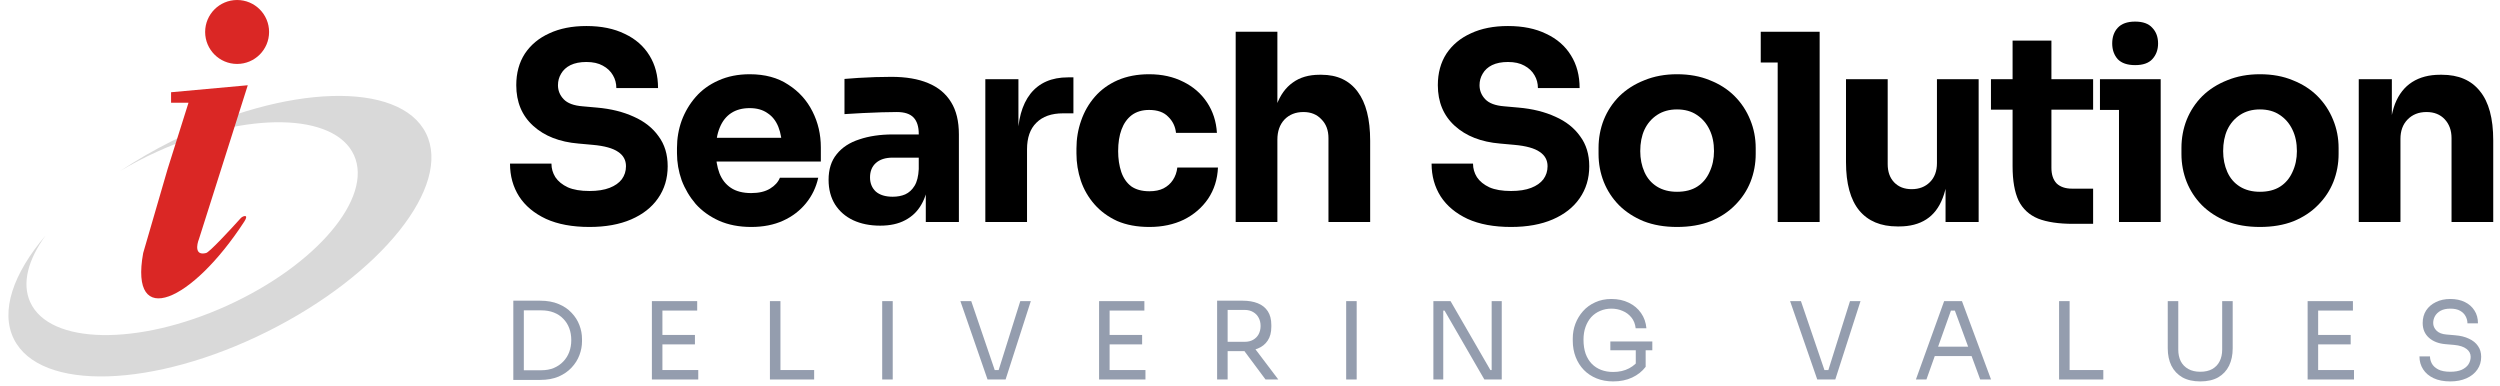
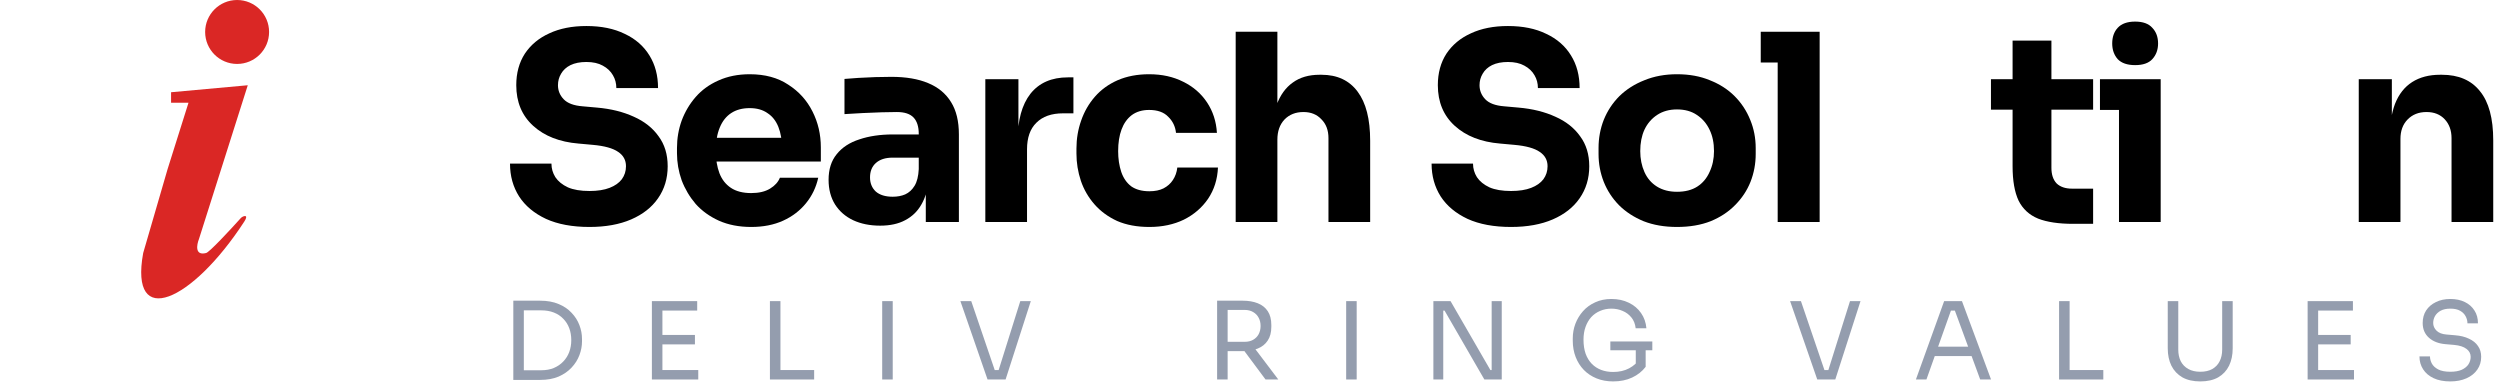
<svg xmlns="http://www.w3.org/2000/svg" width="259" height="40" viewBox="0 0 259 40" fill="none">
-   <path fill-rule="evenodd" clip-rule="evenodd" d="M27.717 34.341C39.505 28.452 46.854 19.257 44.13 13.805C41.406 8.352 29.641 8.706 17.852 14.595C15.931 15.555 14.127 16.603 12.466 17.708C13.657 16.995 14.934 16.324 16.283 15.712C25.546 11.509 34.676 11.674 36.675 16.08C38.674 20.486 32.785 27.465 23.522 31.668C14.259 35.87 5.129 35.706 3.13 31.3C2.246 29.35 2.906 26.897 4.719 24.403C1.371 28.331 0.001 32.252 1.44 35.131C4.164 40.584 15.928 40.23 27.717 34.341Z" fill="#D9D9D9" />
  <path d="M25.669 8.832L17.723 9.556V10.643H19.528L19.344 11.229L17.361 17.524L14.833 26.216C13.388 34.184 19.89 31.286 25.307 22.956C25.838 22.14 25.15 22.367 24.946 22.594C23.863 23.802 21.623 26.216 21.334 26.216C20.178 26.506 20.371 25.371 20.612 24.767L25.669 8.832Z" fill="#DA2725" />
  <circle cx="24.565" cy="3.312" r="3.312" fill="#DA2725" />
  <path d="M61.072 23.513C59.29 23.513 57.787 23.234 56.563 22.676C55.339 22.1 54.412 21.326 53.782 20.354C53.152 19.364 52.837 18.23 52.837 16.952H57.13C57.13 17.456 57.265 17.924 57.535 18.356C57.823 18.788 58.255 19.139 58.831 19.409C59.407 19.661 60.154 19.787 61.072 19.787C61.9 19.787 62.593 19.679 63.151 19.463C63.709 19.247 64.132 18.95 64.42 18.572C64.708 18.176 64.852 17.726 64.852 17.222C64.852 16.592 64.582 16.097 64.042 15.737C63.502 15.359 62.629 15.116 61.423 15.008L59.938 14.873C57.976 14.711 56.41 14.099 55.24 13.037C54.07 11.975 53.485 10.571 53.485 8.825C53.485 7.565 53.782 6.476 54.376 5.558C54.988 4.64 55.834 3.938 56.914 3.452C57.994 2.948 59.272 2.696 60.748 2.696C62.296 2.696 63.619 2.966 64.717 3.506C65.833 4.028 66.688 4.775 67.282 5.747C67.876 6.701 68.173 7.826 68.173 9.122H63.853C63.853 8.636 63.736 8.195 63.502 7.799C63.268 7.385 62.917 7.052 62.449 6.8C61.999 6.548 61.432 6.422 60.748 6.422C60.1 6.422 59.551 6.53 59.101 6.746C58.669 6.962 58.345 7.259 58.129 7.637C57.913 7.997 57.805 8.393 57.805 8.825C57.805 9.383 58.003 9.869 58.399 10.283C58.795 10.697 59.443 10.94 60.343 11.012L61.855 11.147C63.295 11.273 64.564 11.588 65.662 12.092C66.76 12.578 67.615 13.253 68.227 14.117C68.857 14.963 69.172 15.998 69.172 17.222C69.172 18.482 68.839 19.589 68.173 20.543C67.525 21.479 66.598 22.208 65.392 22.73C64.186 23.252 62.746 23.513 61.072 23.513Z" fill="black" />
  <path d="M77.83 23.513C76.57 23.513 75.454 23.297 74.482 22.865C73.528 22.433 72.727 21.857 72.079 21.137C71.449 20.399 70.963 19.58 70.621 18.68C70.297 17.762 70.135 16.826 70.135 15.872V15.332C70.135 14.342 70.297 13.397 70.621 12.497C70.963 11.579 71.449 10.76 72.079 10.04C72.709 9.32 73.492 8.753 74.428 8.339C75.382 7.907 76.462 7.691 77.668 7.691C79.252 7.691 80.584 8.051 81.664 8.771C82.762 9.473 83.599 10.4 84.175 11.552C84.751 12.686 85.039 13.928 85.039 15.278V16.736H71.944V14.279H82.42L81.016 15.413C81.016 14.531 80.89 13.775 80.638 13.145C80.386 12.515 80.008 12.038 79.504 11.714C79.018 11.372 78.406 11.201 77.668 11.201C76.912 11.201 76.273 11.372 75.751 11.714C75.229 12.056 74.833 12.56 74.563 13.226C74.293 13.874 74.158 14.675 74.158 15.629C74.158 16.511 74.284 17.285 74.536 17.951C74.788 18.599 75.184 19.103 75.724 19.463C76.264 19.823 76.966 20.003 77.83 20.003C78.622 20.003 79.27 19.85 79.774 19.544C80.278 19.238 80.62 18.86 80.8 18.41H84.769C84.553 19.4 84.13 20.282 83.5 21.056C82.87 21.83 82.078 22.433 81.124 22.865C80.17 23.297 79.072 23.513 77.83 23.513Z" fill="black" />
  <path d="M95.912 23V18.626H95.183V13.874C95.183 13.118 95.003 12.551 94.643 12.173C94.283 11.795 93.707 11.606 92.915 11.606C92.519 11.606 91.997 11.615 91.349 11.633C90.701 11.651 90.035 11.678 89.351 11.714C88.667 11.75 88.046 11.786 87.488 11.822V8.177C87.902 8.141 88.388 8.105 88.946 8.069C89.504 8.033 90.08 8.006 90.674 7.988C91.268 7.97 91.826 7.961 92.348 7.961C93.86 7.961 95.129 8.177 96.155 8.609C97.199 9.041 97.991 9.698 98.531 10.58C99.071 11.444 99.341 12.56 99.341 13.928V23H95.912ZM91.187 23.378C90.125 23.378 89.189 23.189 88.379 22.811C87.587 22.433 86.966 21.893 86.516 21.191C86.066 20.471 85.841 19.616 85.841 18.626C85.841 17.546 86.12 16.664 86.678 15.98C87.236 15.278 88.019 14.765 89.027 14.441C90.035 14.099 91.196 13.928 92.51 13.928H95.669V16.331H92.483C91.727 16.331 91.142 16.52 90.728 16.898C90.332 17.258 90.134 17.753 90.134 18.383C90.134 18.977 90.332 19.463 90.728 19.841C91.142 20.201 91.727 20.381 92.483 20.381C92.969 20.381 93.401 20.3 93.779 20.138C94.175 19.958 94.499 19.661 94.751 19.247C95.003 18.833 95.147 18.257 95.183 17.519L96.209 18.599C96.119 19.625 95.867 20.489 95.453 21.191C95.057 21.893 94.499 22.433 93.779 22.811C93.077 23.189 92.213 23.378 91.187 23.378Z" fill="black" />
  <path d="M102.08 23V8.204H105.509V14.549H105.428C105.428 12.461 105.869 10.85 106.751 9.716C107.651 8.582 108.947 8.015 110.639 8.015H111.206V11.741H110.126C108.938 11.741 108.02 12.065 107.372 12.713C106.724 13.343 106.4 14.261 106.4 15.467V23H102.08Z" fill="black" />
  <path d="M119.08 23.513C117.802 23.513 116.686 23.306 115.732 22.892C114.796 22.46 114.013 21.884 113.383 21.164C112.753 20.444 112.285 19.634 111.979 18.734C111.673 17.816 111.52 16.871 111.52 15.899V15.386C111.52 14.378 111.682 13.415 112.006 12.497C112.33 11.561 112.807 10.733 113.437 10.013C114.067 9.293 114.85 8.726 115.786 8.312C116.74 7.898 117.829 7.691 119.053 7.691C120.385 7.691 121.564 7.952 122.59 8.474C123.616 8.978 124.435 9.689 125.047 10.607C125.659 11.525 126.001 12.578 126.073 13.766H121.834C121.762 13.1 121.492 12.542 121.024 12.092C120.574 11.624 119.917 11.39 119.053 11.39C118.333 11.39 117.73 11.57 117.244 11.93C116.776 12.29 116.425 12.785 116.191 13.415C115.957 14.045 115.84 14.792 115.84 15.656C115.84 16.448 115.948 17.168 116.164 17.816C116.38 18.446 116.722 18.941 117.19 19.301C117.676 19.643 118.306 19.814 119.08 19.814C119.656 19.814 120.142 19.715 120.538 19.517C120.952 19.301 121.276 19.013 121.51 18.653C121.762 18.275 121.915 17.843 121.969 17.357H126.181C126.127 18.581 125.785 19.661 125.155 20.597C124.525 21.515 123.688 22.235 122.644 22.757C121.6 23.261 120.412 23.513 119.08 23.513Z" fill="black" />
  <path d="M128.017 23V3.29H132.337V14.657H131.689C131.689 13.163 131.878 11.903 132.256 10.877C132.634 9.851 133.192 9.077 133.93 8.555C134.668 8.015 135.595 7.745 136.711 7.745H136.9C138.538 7.745 139.789 8.33 140.653 9.5C141.517 10.652 141.949 12.344 141.949 14.576V23H137.629V14.306C137.629 13.496 137.386 12.848 136.9 12.362C136.432 11.858 135.811 11.606 135.037 11.606C134.227 11.606 133.57 11.867 133.066 12.389C132.58 12.911 132.337 13.604 132.337 14.468V23H128.017Z" fill="black" />
  <path d="M156.547 23.513C154.765 23.513 153.262 23.234 152.038 22.676C150.814 22.1 149.887 21.326 149.257 20.354C148.627 19.364 148.312 18.23 148.312 16.952H152.605C152.605 17.456 152.74 17.924 153.01 18.356C153.298 18.788 153.73 19.139 154.306 19.409C154.882 19.661 155.629 19.787 156.547 19.787C157.375 19.787 158.068 19.679 158.626 19.463C159.184 19.247 159.607 18.95 159.895 18.572C160.183 18.176 160.327 17.726 160.327 17.222C160.327 16.592 160.057 16.097 159.517 15.737C158.977 15.359 158.104 15.116 156.898 15.008L155.413 14.873C153.451 14.711 151.885 14.099 150.715 13.037C149.545 11.975 148.96 10.571 148.96 8.825C148.96 7.565 149.257 6.476 149.851 5.558C150.463 4.64 151.309 3.938 152.389 3.452C153.469 2.948 154.747 2.696 156.223 2.696C157.771 2.696 159.094 2.966 160.192 3.506C161.308 4.028 162.163 4.775 162.757 5.747C163.351 6.701 163.648 7.826 163.648 9.122H159.328C159.328 8.636 159.211 8.195 158.977 7.799C158.743 7.385 158.392 7.052 157.924 6.8C157.474 6.548 156.907 6.422 156.223 6.422C155.575 6.422 155.026 6.53 154.576 6.746C154.144 6.962 153.82 7.259 153.604 7.637C153.388 7.997 153.28 8.393 153.28 8.825C153.28 9.383 153.478 9.869 153.874 10.283C154.27 10.697 154.918 10.94 155.818 11.012L157.33 11.147C158.77 11.273 160.039 11.588 161.137 12.092C162.235 12.578 163.09 13.253 163.702 14.117C164.332 14.963 164.647 15.998 164.647 17.222C164.647 18.482 164.314 19.589 163.648 20.543C163 21.479 162.073 22.208 160.867 22.73C159.661 23.252 158.221 23.513 156.547 23.513Z" fill="black" />
  <path d="M173.737 23.513C172.441 23.513 171.289 23.315 170.281 22.919C169.273 22.505 168.418 21.947 167.716 21.245C167.032 20.543 166.51 19.742 166.15 18.842C165.79 17.924 165.61 16.961 165.61 15.953V15.332C165.61 14.306 165.79 13.334 166.15 12.416C166.528 11.48 167.068 10.661 167.77 9.959C168.49 9.257 169.354 8.708 170.362 8.312C171.37 7.898 172.495 7.691 173.737 7.691C175.015 7.691 176.149 7.898 177.139 8.312C178.147 8.708 179.002 9.257 179.704 9.959C180.406 10.661 180.946 11.48 181.324 12.416C181.702 13.334 181.891 14.306 181.891 15.332V15.953C181.891 16.961 181.711 17.924 181.351 18.842C180.991 19.742 180.46 20.543 179.758 21.245C179.074 21.947 178.228 22.505 177.22 22.919C176.212 23.315 175.051 23.513 173.737 23.513ZM173.737 19.868C174.583 19.868 175.285 19.688 175.843 19.328C176.401 18.968 176.824 18.464 177.112 17.816C177.418 17.168 177.571 16.448 177.571 15.656C177.571 14.81 177.418 14.072 177.112 13.442C176.806 12.794 176.365 12.281 175.789 11.903C175.231 11.525 174.547 11.336 173.737 11.336C172.945 11.336 172.261 11.525 171.685 11.903C171.109 12.281 170.668 12.794 170.362 13.442C170.074 14.072 169.93 14.81 169.93 15.656C169.93 16.448 170.074 17.168 170.362 17.816C170.65 18.464 171.082 18.968 171.658 19.328C172.234 19.688 172.927 19.868 173.737 19.868Z" fill="black" />
  <path d="M184.168 23V3.29H188.515V23H184.168ZM182.413 6.476V3.29H188.515V6.476H182.413Z" fill="black" />
-   <path d="M196.564 23.459C194.854 23.459 193.54 22.91 192.622 21.812C191.704 20.696 191.245 19.022 191.245 16.79V8.204H195.565V17.006C195.565 17.798 195.79 18.428 196.24 18.896C196.69 19.364 197.293 19.598 198.049 19.598C198.823 19.598 199.453 19.355 199.939 18.869C200.425 18.383 200.668 17.726 200.668 16.898V8.204H204.988V23H201.559V16.763H201.856C201.856 18.257 201.658 19.508 201.262 20.516C200.884 21.506 200.317 22.244 199.561 22.73C198.805 23.216 197.869 23.459 196.753 23.459H196.564Z" fill="black" />
  <path d="M214.768 23.189C213.274 23.189 212.068 23.009 211.15 22.649C210.232 22.271 209.557 21.65 209.125 20.786C208.711 19.904 208.504 18.716 208.504 17.222V4.208H212.527V17.384C212.527 18.086 212.707 18.626 213.067 19.004C213.445 19.364 213.976 19.544 214.66 19.544H216.847V23.189H214.768ZM206.263 11.363V8.204H216.847V11.363H206.263Z" fill="black" />
  <path d="M219.527 23V8.204H223.847V23H219.527ZM217.556 11.39V8.204H223.847V11.39H217.556ZM221.201 6.746C220.391 6.746 219.788 6.539 219.392 6.125C219.014 5.693 218.825 5.153 218.825 4.505C218.825 3.839 219.014 3.299 219.392 2.885C219.788 2.453 220.391 2.237 221.201 2.237C222.011 2.237 222.605 2.453 222.983 2.885C223.379 3.299 223.577 3.839 223.577 4.505C223.577 5.153 223.379 5.693 222.983 6.125C222.605 6.539 222.011 6.746 221.201 6.746Z" fill="black" />
-   <path d="M234.125 23.513C232.829 23.513 231.677 23.315 230.669 22.919C229.661 22.505 228.806 21.947 228.104 21.245C227.42 20.543 226.898 19.742 226.538 18.842C226.178 17.924 225.998 16.961 225.998 15.953V15.332C225.998 14.306 226.178 13.334 226.538 12.416C226.916 11.48 227.456 10.661 228.158 9.959C228.878 9.257 229.742 8.708 230.75 8.312C231.758 7.898 232.883 7.691 234.125 7.691C235.403 7.691 236.537 7.898 237.527 8.312C238.535 8.708 239.39 9.257 240.092 9.959C240.794 10.661 241.334 11.48 241.712 12.416C242.09 13.334 242.279 14.306 242.279 15.332V15.953C242.279 16.961 242.099 17.924 241.739 18.842C241.379 19.742 240.848 20.543 240.146 21.245C239.462 21.947 238.616 22.505 237.608 22.919C236.6 23.315 235.439 23.513 234.125 23.513ZM234.125 19.868C234.971 19.868 235.673 19.688 236.231 19.328C236.789 18.968 237.212 18.464 237.5 17.816C237.806 17.168 237.959 16.448 237.959 15.656C237.959 14.81 237.806 14.072 237.5 13.442C237.194 12.794 236.753 12.281 236.177 11.903C235.619 11.525 234.935 11.336 234.125 11.336C233.333 11.336 232.649 11.525 232.073 11.903C231.497 12.281 231.056 12.794 230.75 13.442C230.462 14.072 230.318 14.81 230.318 15.656C230.318 16.448 230.462 17.168 230.75 17.816C231.038 18.464 231.47 18.968 232.046 19.328C232.622 19.688 233.315 19.868 234.125 19.868Z" fill="black" />
  <path d="M244.367 23V8.204H247.796V14.549H247.553C247.553 13.037 247.742 11.777 248.12 10.769C248.516 9.761 249.11 9.005 249.902 8.501C250.694 7.997 251.657 7.745 252.791 7.745H252.98C254.708 7.745 256.022 8.312 256.922 9.446C257.84 10.562 258.299 12.263 258.299 14.549V23H253.979V14.306C253.979 13.514 253.745 12.866 253.277 12.362C252.809 11.858 252.179 11.606 251.387 11.606C250.577 11.606 249.92 11.867 249.416 12.389C248.93 12.893 248.687 13.559 248.687 14.387V23H244.367Z" fill="black" />
  <path d="M54.046 39.359V38.358H56.07C56.56 38.358 56.993 38.28 57.371 38.125C57.757 37.962 58.083 37.739 58.35 37.458C58.624 37.176 58.832 36.846 58.973 36.468C59.114 36.09 59.184 35.682 59.184 35.245C59.184 34.785 59.114 34.37 58.973 33.999C58.832 33.621 58.624 33.295 58.35 33.02C58.083 32.739 57.757 32.524 57.371 32.375C56.993 32.227 56.56 32.153 56.07 32.153H54.046V31.152H55.959C56.693 31.152 57.331 31.267 57.872 31.497C58.413 31.719 58.862 32.023 59.218 32.409C59.581 32.787 59.851 33.213 60.029 33.688C60.207 34.155 60.296 34.633 60.296 35.122V35.367C60.296 35.841 60.207 36.316 60.029 36.79C59.851 37.265 59.581 37.695 59.218 38.08C58.862 38.466 58.413 38.777 57.872 39.014C57.331 39.244 56.693 39.359 55.959 39.359H54.046ZM53.179 39.359V31.152H54.269V39.359H53.179Z" fill="#949DAE" />
  <path d="M67.536 39.315V31.197H68.626V39.315H67.536ZM68.403 39.315V38.336H72.34V39.315H68.403ZM68.403 35.678V34.7H71.995V35.678H68.403ZM68.403 32.175V31.197H72.229V32.175H68.403Z" fill="#949DAE" />
  <path d="M79.764 39.315V31.197H80.854V39.315H79.764ZM80.632 39.315V38.336H84.346V39.315H80.632Z" fill="#949DAE" />
  <path d="M91.396 39.315V31.197H92.486V39.315H91.396Z" fill="#949DAE" />
  <path d="M102.31 39.315L99.497 31.197H100.62L103.144 38.603L102.611 38.336H103.945L103.378 38.603L105.702 31.197H106.792L104.179 39.315H102.31Z" fill="#949DAE" />
-   <path d="M113.865 39.315V31.197H114.955V39.315H113.865ZM114.732 39.315V38.336H118.669V39.315H114.732ZM114.732 35.678V34.7H118.324V35.678H114.732ZM114.732 32.175V31.197H118.558V32.175H114.732Z" fill="#949DAE" />
  <path d="M126.093 39.315V31.152H127.183V39.315H126.093ZM131.109 39.315L128.418 35.7H129.696L132.432 39.315H131.109ZM126.772 36.379V35.411H128.951C129.292 35.411 129.585 35.341 129.83 35.2C130.075 35.059 130.264 34.866 130.397 34.622C130.53 34.37 130.597 34.084 130.597 33.765C130.597 33.447 130.53 33.165 130.397 32.92C130.264 32.668 130.075 32.472 129.83 32.331C129.585 32.183 129.292 32.108 128.951 32.108H126.772V31.152H128.751C129.344 31.152 129.863 31.241 130.308 31.419C130.753 31.597 131.098 31.871 131.342 32.242C131.587 32.613 131.709 33.091 131.709 33.676V33.854C131.709 34.44 131.583 34.918 131.331 35.289C131.087 35.66 130.742 35.934 130.297 36.112C129.86 36.29 129.344 36.379 128.751 36.379H126.772Z" fill="#949DAE" />
  <path d="M139.463 39.315V31.197H140.552V39.315H139.463Z" fill="#949DAE" />
  <path d="M148.498 39.315V31.197H150.277L154.403 38.336H154.759L154.536 38.536V31.197H155.581V39.315H153.78L149.654 32.175H149.298L149.521 31.975V39.315H148.498Z" fill="#949DAE" />
  <path d="M167.121 39.515C166.49 39.515 165.92 39.411 165.408 39.203C164.897 38.996 164.455 38.703 164.085 38.325C163.721 37.947 163.44 37.502 163.24 36.99C163.039 36.471 162.939 35.908 162.939 35.3V35.055C162.939 34.536 163.028 34.036 163.206 33.554C163.392 33.065 163.655 32.627 163.996 32.242C164.344 31.849 164.767 31.541 165.264 31.319C165.76 31.089 166.32 30.974 166.943 30.974C167.617 30.974 168.218 31.104 168.744 31.363C169.271 31.615 169.693 31.971 170.012 32.431C170.331 32.883 170.516 33.41 170.568 34.01H169.456C169.404 33.558 169.256 33.183 169.011 32.887C168.767 32.583 168.463 32.357 168.099 32.209C167.743 32.053 167.358 31.975 166.943 31.975C166.52 31.975 166.131 32.053 165.775 32.209C165.419 32.357 165.112 32.572 164.852 32.853C164.6 33.135 164.404 33.473 164.263 33.865C164.122 34.258 164.051 34.7 164.051 35.189C164.051 35.745 164.125 36.234 164.274 36.657C164.429 37.072 164.644 37.42 164.919 37.702C165.193 37.976 165.516 38.184 165.886 38.325C166.264 38.466 166.676 38.536 167.121 38.536C167.751 38.536 168.303 38.41 168.778 38.158C169.26 37.899 169.623 37.565 169.867 37.157L169.467 38.481V36.067H170.49V38.002C170.127 38.477 169.66 38.848 169.089 39.114C168.518 39.381 167.862 39.515 167.121 39.515ZM166.832 36.29V35.378H171.18V36.29H166.832Z" fill="#949DAE" />
  <path d="M188.268 39.315L185.454 31.197H186.577L189.102 38.603L188.568 38.336H189.902L189.335 38.603L191.66 31.197H192.749L190.136 39.315H188.268Z" fill="#949DAE" />
  <path d="M198.488 39.315L201.413 31.197H203.259L206.272 39.315H205.149L202.425 31.908L202.958 32.175H201.646L202.213 31.908L199.578 39.315H198.488ZM200.234 36.89L200.601 35.912H204.104L204.471 36.89H200.234Z" fill="#949DAE" />
  <path d="M213.321 39.315V31.197H214.411V39.315H213.321ZM214.189 39.315V38.336H217.903V39.315H214.189Z" fill="#949DAE" />
  <path d="M227.949 39.515C227.215 39.515 226.596 39.374 226.092 39.092C225.595 38.803 225.217 38.403 224.958 37.891C224.705 37.372 224.579 36.772 224.579 36.09V31.197H225.669V36.223C225.669 36.675 225.755 37.076 225.925 37.424C226.103 37.765 226.362 38.032 226.704 38.225C227.045 38.418 227.46 38.514 227.949 38.514C228.438 38.514 228.85 38.421 229.183 38.236C229.524 38.043 229.78 37.776 229.951 37.435C230.129 37.087 230.218 36.683 230.218 36.223V31.197H231.307V36.09C231.307 36.772 231.181 37.372 230.929 37.891C230.677 38.403 230.303 38.803 229.806 39.092C229.309 39.374 228.69 39.515 227.949 39.515Z" fill="#949DAE" />
  <path d="M239.07 39.315V31.197H240.16V39.315H239.07ZM239.938 39.315V38.336H243.875V39.315H239.938ZM239.938 35.678V34.7H243.53V35.678H239.938ZM239.938 32.175V31.197H243.763V32.175H239.938Z" fill="#949DAE" />
  <path d="M253.848 39.515C253.173 39.515 252.598 39.404 252.124 39.181C251.649 38.959 251.286 38.651 251.034 38.258C250.782 37.865 250.656 37.42 250.656 36.924H251.746C251.746 37.168 251.809 37.413 251.935 37.658C252.068 37.902 252.287 38.106 252.591 38.269C252.902 38.432 253.321 38.514 253.848 38.514C254.337 38.514 254.737 38.444 255.049 38.303C255.36 38.154 255.59 37.965 255.738 37.736C255.886 37.498 255.96 37.242 255.96 36.968C255.96 36.635 255.816 36.36 255.527 36.145C255.238 35.923 254.815 35.786 254.259 35.734L253.358 35.656C252.639 35.597 252.065 35.374 251.635 34.989C251.205 34.603 250.99 34.095 250.99 33.465C250.99 32.968 251.108 32.535 251.345 32.164C251.59 31.793 251.927 31.504 252.357 31.297C252.787 31.082 253.288 30.974 253.859 30.974C254.422 30.974 254.919 31.078 255.349 31.285C255.779 31.493 256.112 31.786 256.35 32.164C256.594 32.535 256.717 32.98 256.717 33.498H255.627C255.627 33.239 255.564 32.994 255.438 32.765C255.319 32.535 255.13 32.346 254.871 32.197C254.611 32.049 254.274 31.975 253.859 31.975C253.458 31.975 253.125 32.045 252.858 32.186C252.598 32.327 252.402 32.513 252.268 32.742C252.142 32.965 252.079 33.206 252.079 33.465C252.079 33.762 252.194 34.025 252.424 34.255C252.654 34.485 252.995 34.618 253.447 34.655L254.348 34.733C254.904 34.777 255.382 34.896 255.783 35.089C256.19 35.274 256.502 35.526 256.717 35.845C256.939 36.156 257.05 36.531 257.05 36.968C257.05 37.465 256.917 37.906 256.65 38.291C256.383 38.677 256.009 38.977 255.527 39.192C255.045 39.407 254.485 39.515 253.848 39.515Z" fill="#949DAE" />
</svg>